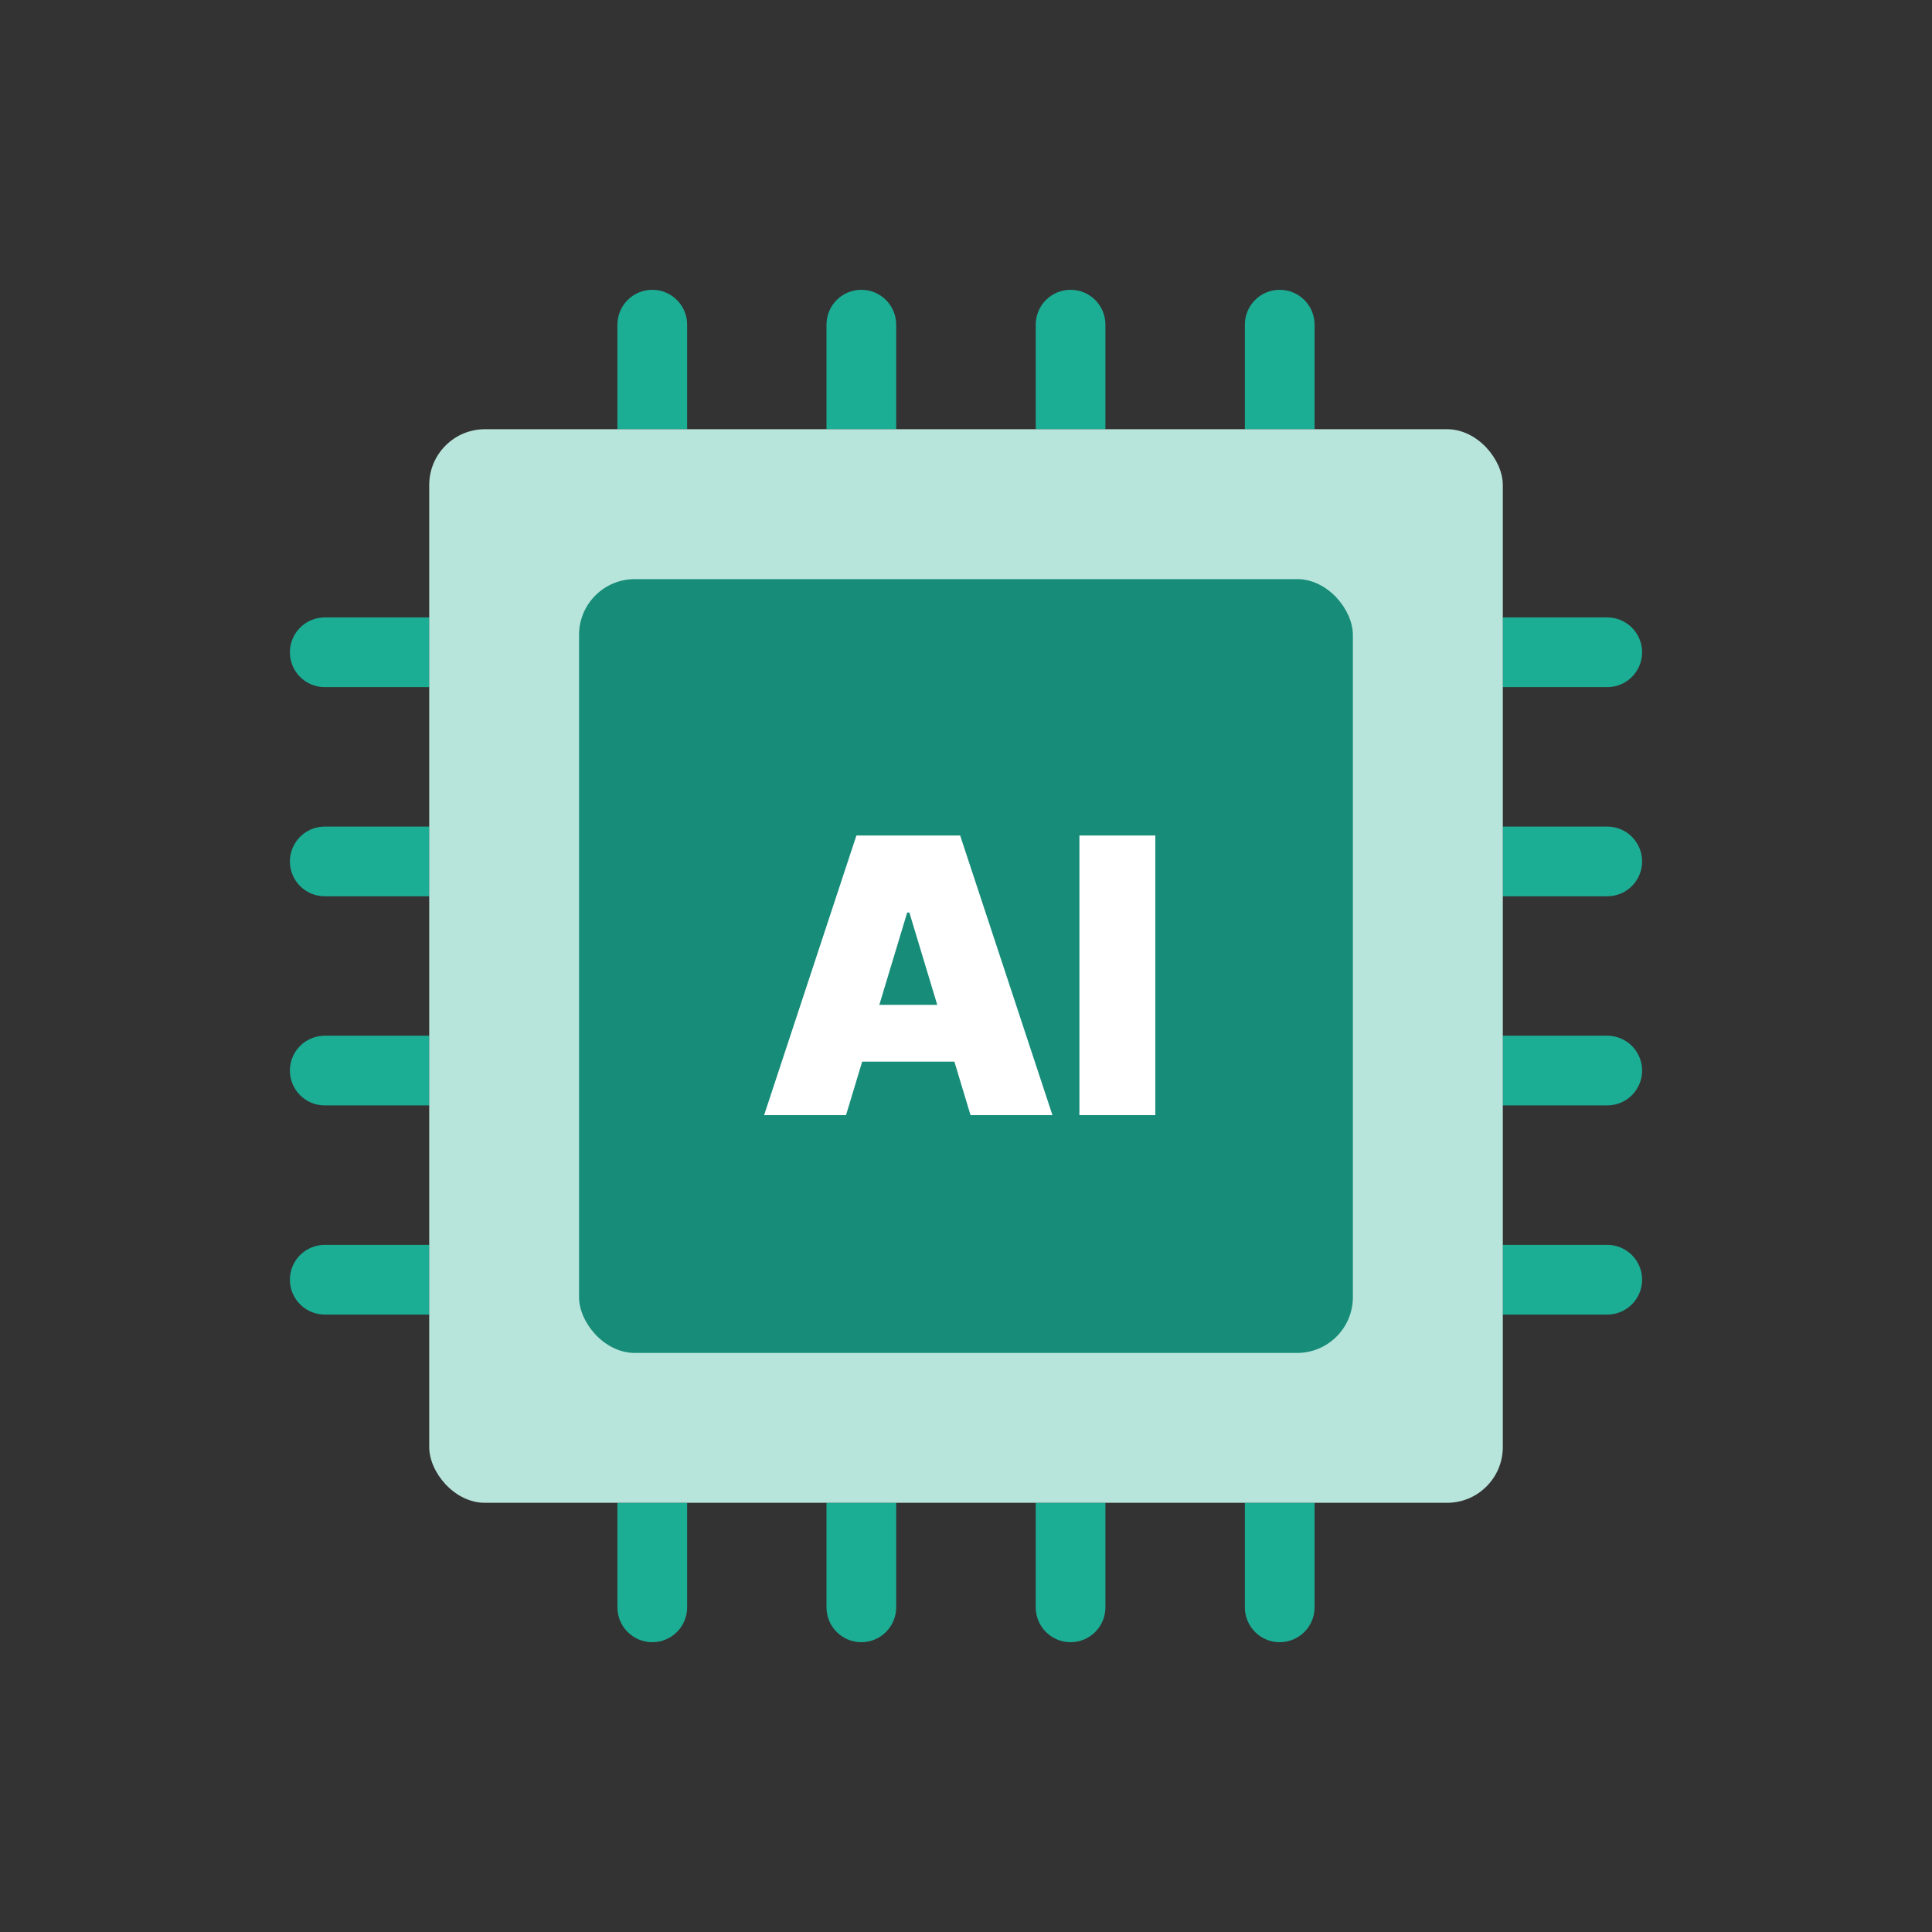
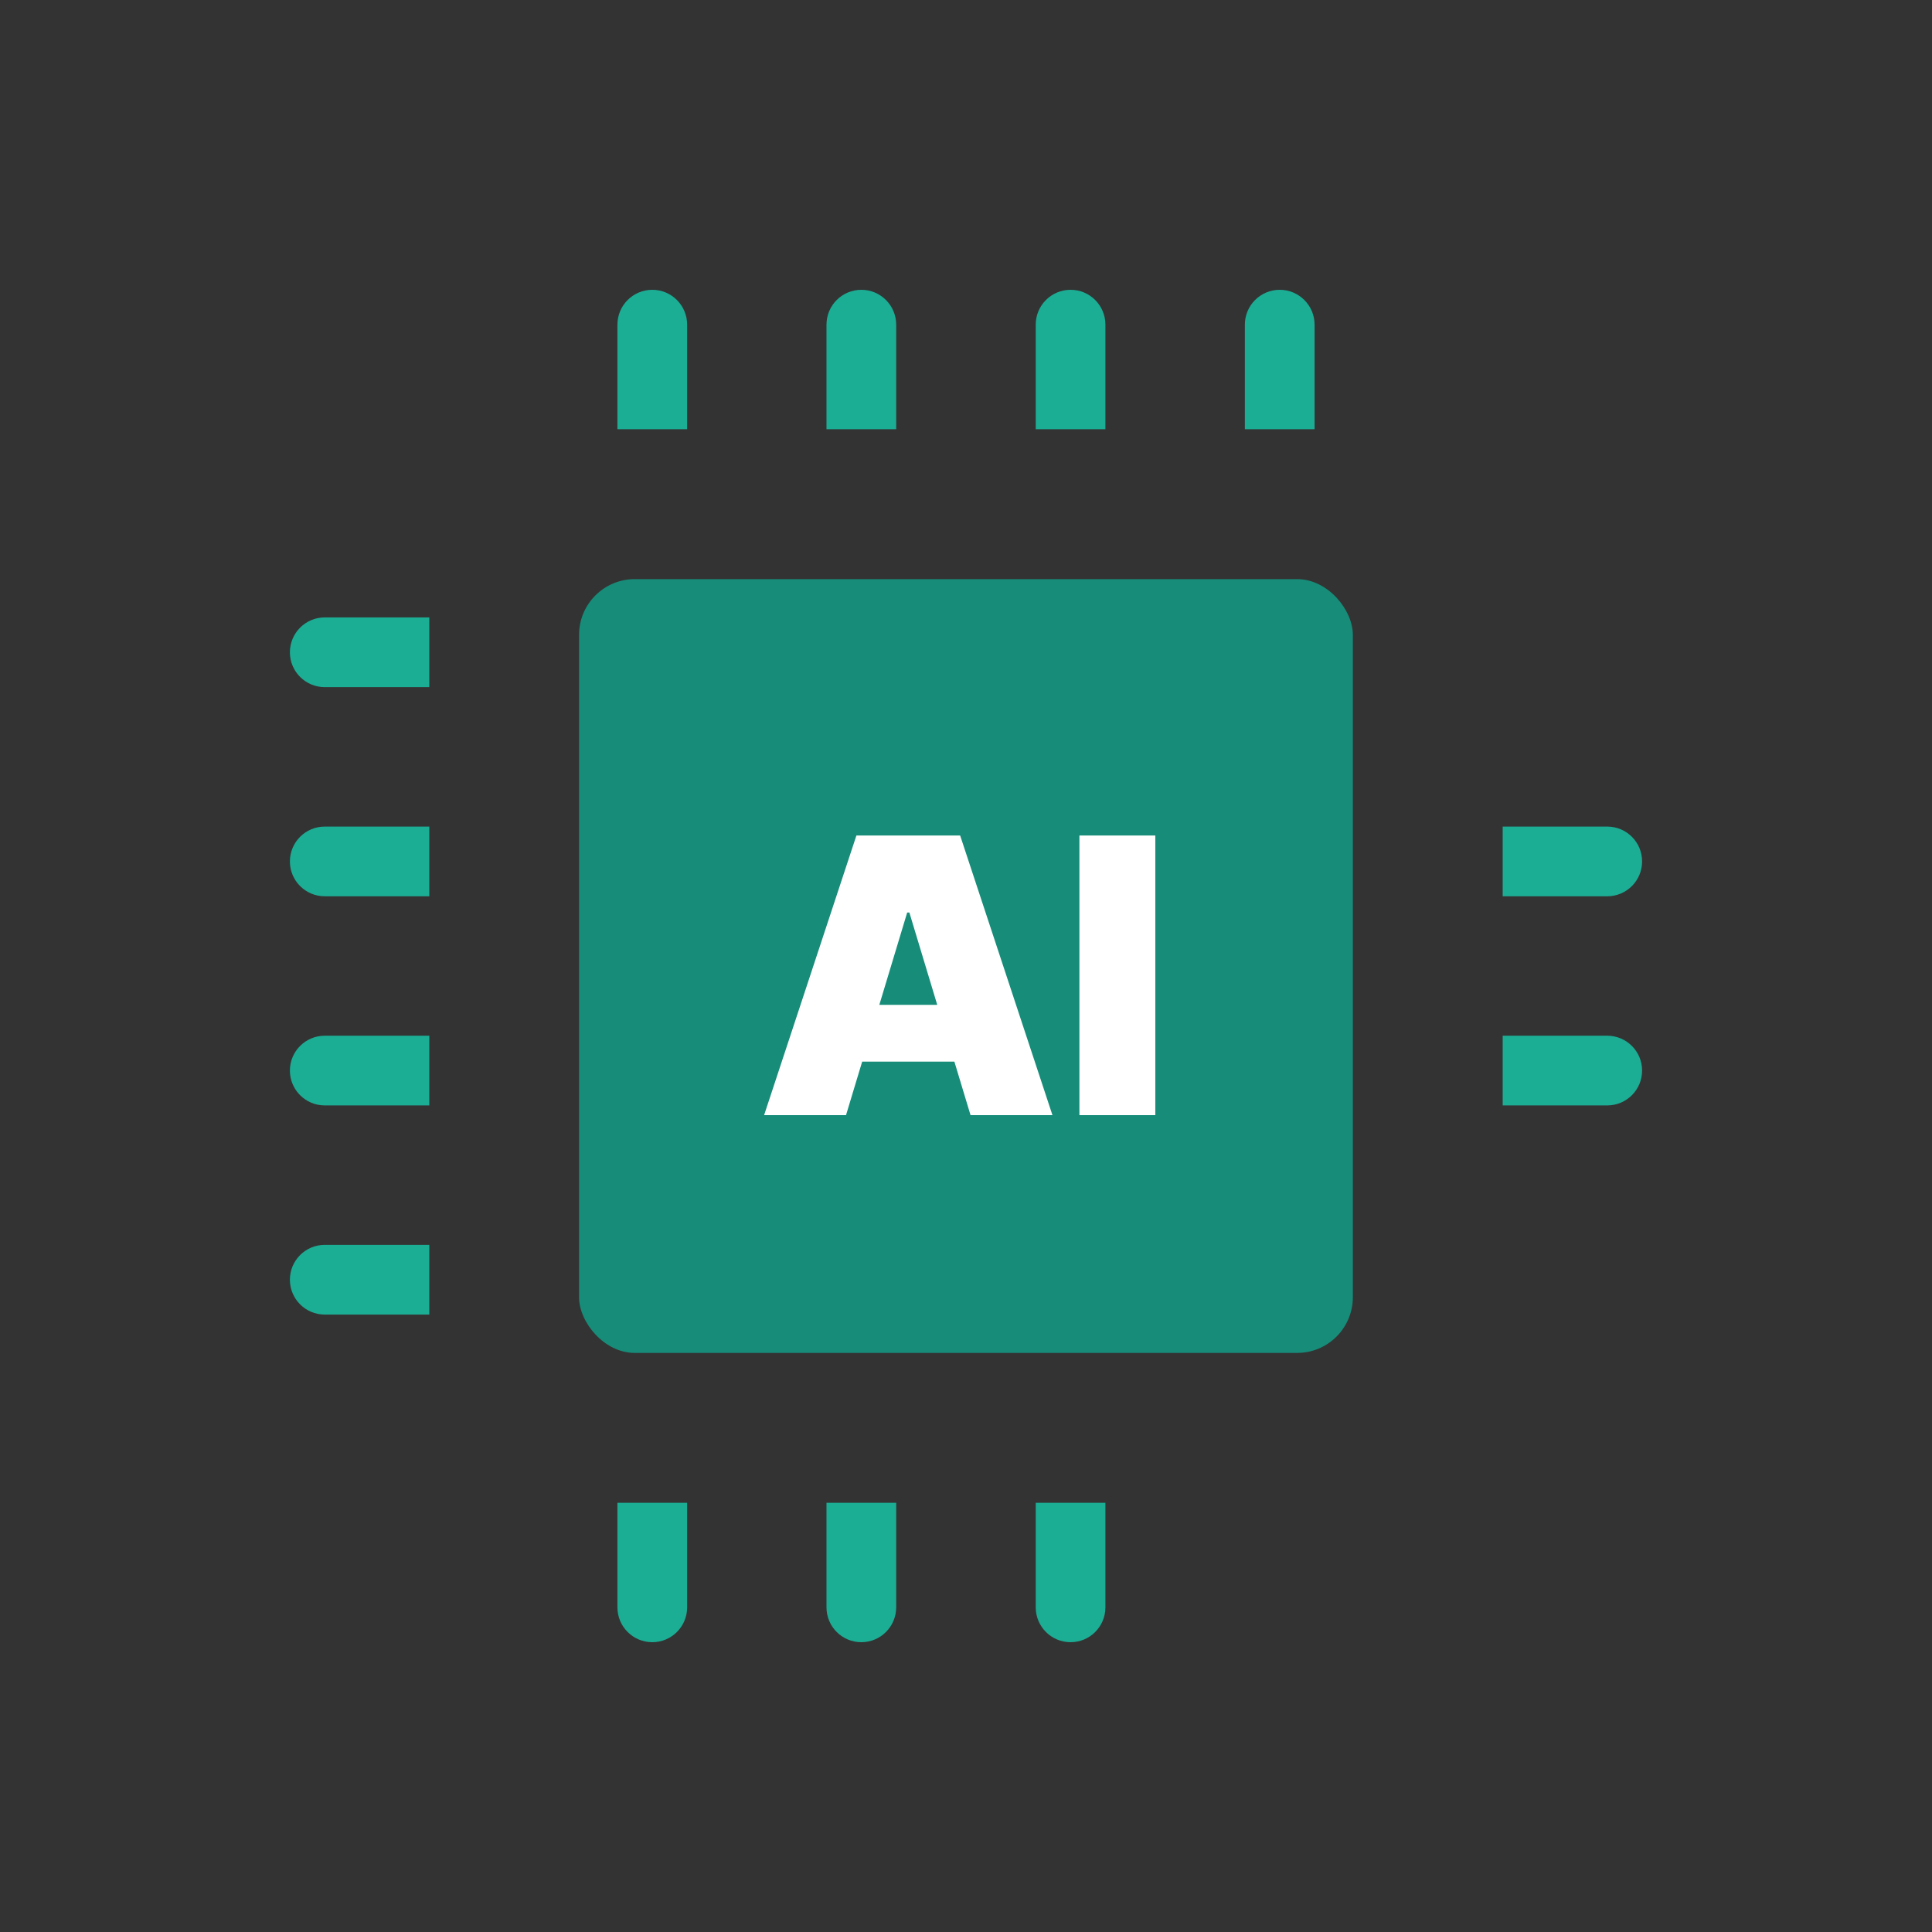
<svg xmlns="http://www.w3.org/2000/svg" width="80" height="80" viewBox="0 0 80 80" fill="none">
  <rect x="0" y="0" width="80" height="80" fill="#333333" stroke="none" />
-   <path d="M62.223 51.547H66.553C67.35 51.547 67.996 52.193 67.996 52.99C67.996 53.787 67.35 54.434 66.553 54.434H62.223V51.547Z" fill="#1CAD95" />
  <path d="M62.223 42.887H66.553C67.35 42.887 67.996 43.533 67.996 44.33C67.996 45.127 67.35 45.773 66.553 45.773H62.223V42.887Z" fill="#1CAD95" />
  <path d="M62.223 34.227H66.553C67.35 34.227 67.996 34.873 67.996 35.67C67.996 36.467 67.35 37.113 66.553 37.113H62.223V34.227Z" fill="#1CAD95" />
-   <path d="M62.223 25.566H66.553C67.35 25.566 67.996 26.213 67.996 27.01C67.996 27.807 67.35 28.453 66.553 28.453H62.223V25.566Z" fill="#1CAD95" />
  <path d="M51.547 17.773L51.547 13.444C51.547 12.646 52.193 12 52.99 12C53.787 12 54.434 12.646 54.434 13.444L54.434 17.773L51.547 17.773Z" fill="#1CAD95" />
  <path d="M42.887 17.773L42.887 13.444C42.887 12.646 43.533 12 44.33 12C45.127 12 45.773 12.646 45.773 13.444L45.773 17.773L42.887 17.773Z" fill="#1CAD95" />
  <path d="M34.223 17.773L34.223 13.444C34.223 12.646 34.869 12 35.666 12C36.463 12 37.109 12.646 37.109 13.444L37.109 17.773L34.223 17.773Z" fill="#1CAD95" />
  <path d="M25.566 17.773L25.566 13.444C25.566 12.646 26.213 12 27.01 12C27.807 12 28.453 12.646 28.453 13.444L28.453 17.773L25.566 17.773Z" fill="#1CAD95" />
-   <path d="M51.547 62.227L51.547 66.556C51.547 67.354 52.193 68 52.99 68C53.787 68 54.434 67.354 54.434 66.556L54.434 62.227L51.547 62.227Z" fill="#1CAD95" />
  <path d="M42.887 62.227L42.887 66.556C42.887 67.354 43.533 68 44.33 68C45.127 68 45.773 67.354 45.773 66.556L45.773 62.227L42.887 62.227Z" fill="#1CAD95" />
  <path d="M34.223 62.227L34.223 66.556C34.223 67.354 34.869 68 35.666 68C36.463 68 37.109 67.354 37.109 66.556L37.109 62.227L34.223 62.227Z" fill="#1CAD95" />
-   <path d="M25.566 62.227L25.566 66.556C25.566 67.354 26.213 68 27.01 68C27.807 68 28.453 67.354 28.453 66.556L28.453 62.227L25.566 62.227Z" fill="#1CAD95" />
+   <path d="M25.566 62.227L25.566 66.556C25.566 67.354 26.213 68 27.01 68C27.807 68 28.453 67.354 28.453 66.556L28.453 62.227L25.566 62.227" fill="#1CAD95" />
  <path d="M17.777 51.547H13.447C12.65 51.547 12.004 52.193 12.004 52.99C12.004 53.787 12.65 54.434 13.447 54.434H17.777V51.547Z" fill="#1CAD95" />
  <path d="M17.777 42.887H13.447C12.65 42.887 12.004 43.533 12.004 44.33C12.004 45.127 12.65 45.773 13.447 45.773H17.777V42.887Z" fill="#1CAD95" />
  <path d="M17.777 34.227H13.447C12.65 34.227 12.004 34.873 12.004 35.67C12.004 36.467 12.65 37.113 13.447 37.113H17.777V34.227Z" fill="#1CAD95" />
  <path d="M17.777 25.566H13.447C12.65 25.566 12.004 26.213 12.004 27.01C12.004 27.807 12.65 28.453 13.447 28.453H17.777V25.566Z" fill="#1CAD95" />
-   <rect x="17.773" y="17.773" width="44.455" height="44.455" rx="2.309" fill="#B8E5DB" />
  <rect x="23.977" y="23.98" width="32.042" height="32.042" rx="2.309" fill="#168C79" />
  <path d="M35.032 46.176H31.64L35.462 34.597H39.758L43.58 46.176H40.188L37.655 37.786H37.565L35.032 46.176ZM34.399 41.608H40.776V43.959H34.399V41.608ZM47.839 34.597V46.176H44.696V34.597H47.839Z" fill="white" />
</svg>